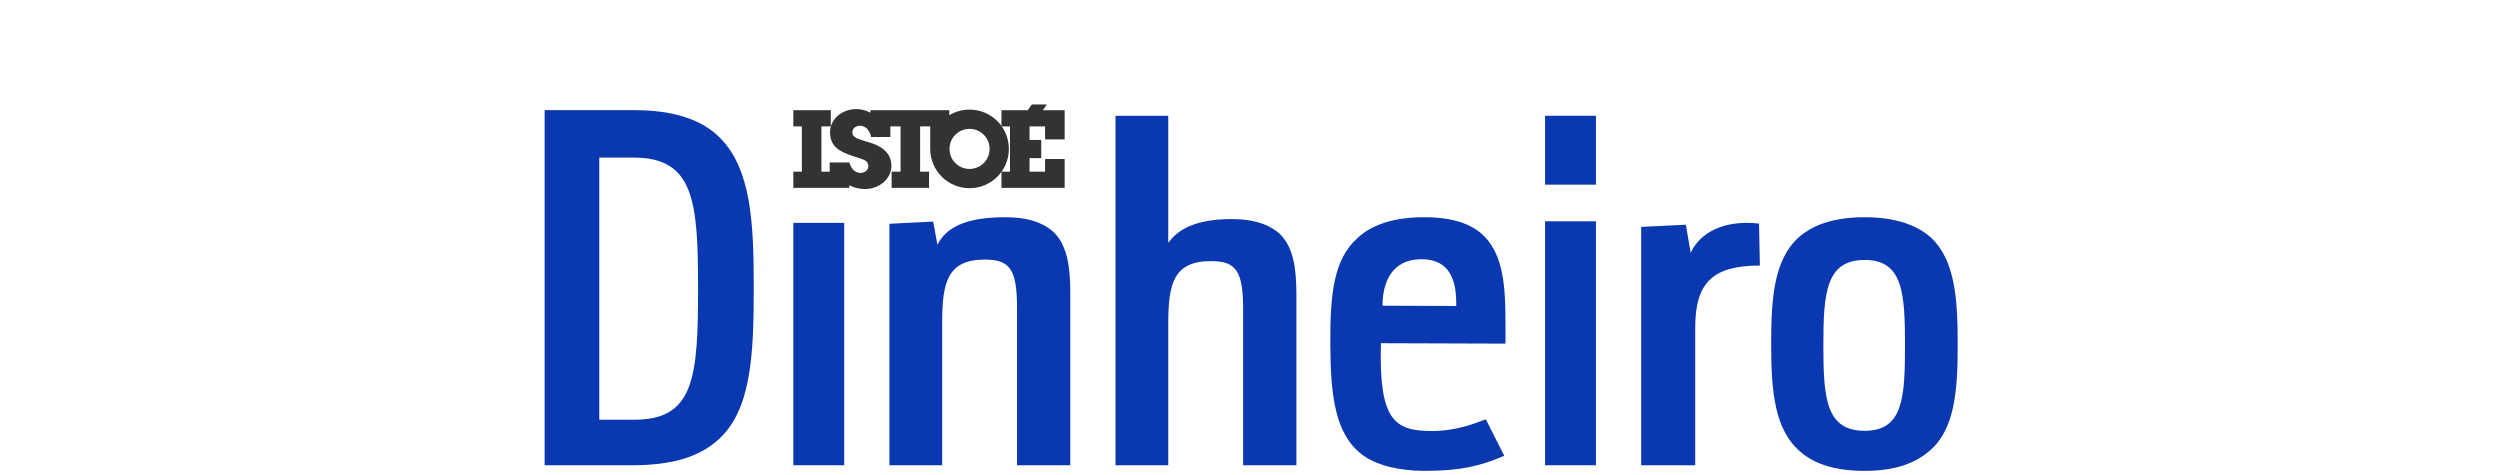
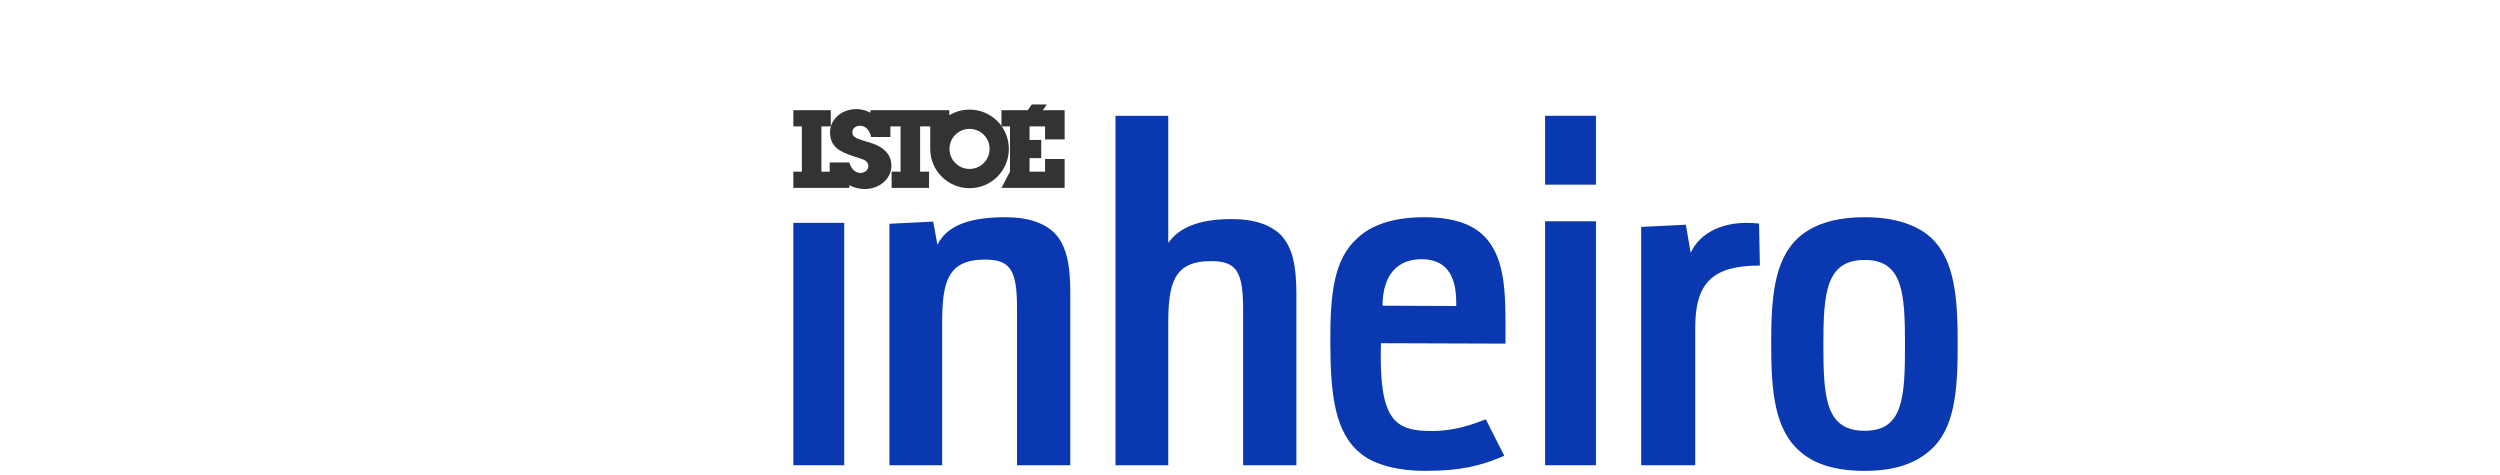
<svg xmlns="http://www.w3.org/2000/svg" width="500px" height="95px" viewBox="0 0 500 95" version="1.1">
  <title>LOGO_DINHEIRO_1280</title>
  <desc>Created with Sketch.</desc>
  <defs />
  <g id="-HEADER" stroke="none" stroke-width="1" fill="none" fill-rule="evenodd">
    <g id="LOGO_DINHEIRO_1280">
      <rect id="Rectangle-Copy-11" x="0" y="0" width="500" height="95" />
-       <path d="M126.899,83.942 C138.879,83.942 139.614,75.412 139.614,57.585 C139.614,40.141 138.774,31.515 126.688,31.515 L119.856,31.515 L119.856,83.942 L126.899,83.942 Z M108.927,22.027 L126.793,22.027 C134.99,22.027 140.456,24.04 143.923,27.491 C150.229,33.72 150.754,44.55 150.754,57.488 C150.754,71.29 150.229,82.408 143.293,88.254 C139.72,91.321 134.465,93.047 126.583,93.047 L108.927,93.047 L108.927,22.027 Z" id="Fill-2" fill="#0A38B0" />
      <polygon id="Fill-4" fill="#0A38B0" points="158.667 44.573 168.841 44.573 168.841 93.047 158.667 93.047" />
      <path d="M177.885,44.755 L186.639,44.319 L187.482,48.947 C189.17,45.628 192.861,43.445 201.087,43.445 C205.834,43.445 208.892,44.668 210.895,46.589 C213.427,49.208 214.059,53.314 214.059,58.553 L214.059,93.047 L203.408,93.047 L203.408,61.697 C203.408,53.925 202.037,51.916 196.974,51.916 C189.487,51.916 188.432,56.457 188.432,64.578 L188.432,93.047 L177.885,93.047 L177.885,44.755 Z" id="Fill-6" fill="#0A38B0" />
      <path d="M223.103,23.154 L233.65,23.154 L233.65,48.583 C235.547,45.895 239.134,43.815 246.306,43.815 C251.052,43.815 254.11,45.029 256.115,46.935 C258.645,49.535 259.277,53.61 259.277,58.81 L259.277,93.047 L248.626,93.047 L248.626,61.931 C248.626,54.216 247.255,52.223 242.192,52.223 C234.705,52.223 233.65,56.73 233.65,64.79 L233.65,93.047 L223.103,93.047 L223.103,23.154 Z" id="Fill-7" fill="#0A38B0" />
      <path d="M276.51,61.137 L291.25,61.202 C291.247,58.308 291.239,51.89 284.381,51.851 C277.984,51.816 276.498,57.015 276.51,61.137 M272.344,90.861 C266.941,86.729 266.105,78.876 266.062,68.735 C266.02,58.747 266.749,51.843 271.496,47.614 C274.3,44.972 278.728,43.404 285.099,43.446 C290.812,43.485 294.628,44.91 296.961,47.371 C301.405,52.057 301.1,59.668 301.1,68.726 L276.187,68.642 C275.746,84.151 278.95,86.195 286.361,86.201 C291.079,86.207 294.596,84.823 297.165,83.863 L300.858,91.161 C296.155,93.17 292.159,94.174 284.981,94.174 C279.83,94.174 275.149,93.055 272.344,90.861" id="Fill-8" fill="#0A38B0" />
      <path d="M309.017,44.257 L319.191,44.257 L319.191,93.047 L309.017,93.047 L309.017,44.257 Z M309.017,23.154 L319.191,23.154 L319.191,36.933 L309.017,36.933 L309.017,23.154 Z" id="Fill-9" fill="#0A38B0" />
      <path d="M328.235,45.377 L337.171,44.945 L338.13,50.544 C339.988,46.579 344.709,43.916 351.809,44.714 L351.974,53.11 C342.48,53.11 339.044,56.584 339.044,65.549 L339.044,93.047 L328.235,93.047 L328.235,45.377 Z" id="Fill-10" fill="#0A38B0" />
      <path d="M380.999,69.074 C380.999,58.594 380.586,51.989 372.939,51.989 C365.189,51.989 364.672,58.594 364.672,69.074 C364.672,79.643 365.189,86.16 372.939,86.16 C380.586,86.16 380.999,79.643 380.999,69.074 M360.229,90.476 C354.854,86.071 354.235,78.145 354.235,68.81 C354.235,59.738 354.752,51.989 359.712,47.496 C362.502,45.03 366.635,43.445 372.939,43.445 C379.14,43.445 383.376,45.03 386.165,47.496 C391.023,51.989 391.54,59.826 391.54,68.81 C391.54,78.057 391.023,85.983 385.754,90.299 C382.964,92.677 378.933,94.174 372.939,94.174 C366.945,94.174 362.915,92.766 360.229,90.476" id="Fill-11" fill="#0A38B0" />
-       <path d="M212.929,27.884 L212.929,22.035 L208.557,22.035 L209.37,20.899 L206.358,20.899 L205.546,22.035 L200.292,22.035 L200.292,25.277 L201.996,25.277 L201.996,34.334 L200.292,34.334 L200.292,37.576 L212.929,37.576 L212.929,31.794 L209.015,31.794 L209.015,34.334 L205.909,34.334 L205.909,31.627 L208.249,31.627 L208.249,27.984 L205.909,27.984 L205.909,25.277 L209.015,25.277 L209.015,27.884 L212.929,27.884 Z M193.909,33.79 C191.695,33.79 189.9,31.995 189.9,29.782 C189.9,27.566 191.695,25.773 193.909,25.773 C196.125,25.773 197.921,27.566 197.921,29.782 C197.921,31.995 196.125,33.79 193.909,33.79 L193.909,33.79 Z M193.909,21.922 C192.428,21.922 191.041,22.332 189.858,23.045 L189.858,22.035 L178.06,22.035 L178.041,22.035 L174.081,22.035 L174.081,22.548 C174.081,22.548 172.894,21.818 171.252,21.818 C168.185,21.818 166.008,24.04 166.008,26.438 C166.008,29.388 168.04,30.363 170.471,31.175 C171.475,31.508 172.296,31.743 172.796,31.972 C173.424,32.259 173.684,32.747 173.684,33.212 C173.684,33.976 172.979,34.584 172.127,34.584 C170.354,34.584 169.867,32.494 169.867,32.494 L165.941,32.496 L165.941,34.343 L165.94,34.336 L164.285,34.334 L164.285,25.277 L166.158,25.277 L166.158,22.035 L158.667,22.035 L158.667,25.277 L160.372,25.277 L160.372,34.334 L158.667,34.334 L158.667,37.576 L165.94,37.576 L166.394,37.576 L166.394,37.574 L169.867,37.574 L169.867,37.028 C169.867,37.028 171.111,37.809 172.976,37.809 C175.78,37.809 178.28,35.84 178.28,33.159 C178.28,30.175 175.666,29.016 173.875,28.49 C172.988,28.23 172.003,27.926 171.47,27.704 C170.776,27.418 170.471,27.028 170.471,26.464 C170.471,25.568 171.294,25.151 171.961,25.151 C173.871,25.151 174.218,27.4 174.218,27.4 L178.077,27.4 L178.078,25.209 L178.08,25.277 L180.111,25.277 L180.111,34.334 L178.324,34.334 L178.324,37.576 L185.814,37.576 L185.814,34.334 L184.025,34.334 L184.025,25.277 L186.047,25.277 L186.047,29.782 C186.047,34.122 189.567,37.641 193.909,37.641 C198.253,37.641 201.772,34.122 201.772,29.782 C201.772,25.44 198.253,21.922 193.909,21.922 L193.909,21.922 Z" id="Fill-12" fill="#333333" />
+       <path d="M212.929,27.884 L212.929,22.035 L208.557,22.035 L209.37,20.899 L206.358,20.899 L205.546,22.035 L200.292,22.035 L200.292,25.277 L201.996,25.277 L201.996,34.334 L200.292,37.576 L212.929,37.576 L212.929,31.794 L209.015,31.794 L209.015,34.334 L205.909,34.334 L205.909,31.627 L208.249,31.627 L208.249,27.984 L205.909,27.984 L205.909,25.277 L209.015,25.277 L209.015,27.884 L212.929,27.884 Z M193.909,33.79 C191.695,33.79 189.9,31.995 189.9,29.782 C189.9,27.566 191.695,25.773 193.909,25.773 C196.125,25.773 197.921,27.566 197.921,29.782 C197.921,31.995 196.125,33.79 193.909,33.79 L193.909,33.79 Z M193.909,21.922 C192.428,21.922 191.041,22.332 189.858,23.045 L189.858,22.035 L178.06,22.035 L178.041,22.035 L174.081,22.035 L174.081,22.548 C174.081,22.548 172.894,21.818 171.252,21.818 C168.185,21.818 166.008,24.04 166.008,26.438 C166.008,29.388 168.04,30.363 170.471,31.175 C171.475,31.508 172.296,31.743 172.796,31.972 C173.424,32.259 173.684,32.747 173.684,33.212 C173.684,33.976 172.979,34.584 172.127,34.584 C170.354,34.584 169.867,32.494 169.867,32.494 L165.941,32.496 L165.941,34.343 L165.94,34.336 L164.285,34.334 L164.285,25.277 L166.158,25.277 L166.158,22.035 L158.667,22.035 L158.667,25.277 L160.372,25.277 L160.372,34.334 L158.667,34.334 L158.667,37.576 L165.94,37.576 L166.394,37.576 L166.394,37.574 L169.867,37.574 L169.867,37.028 C169.867,37.028 171.111,37.809 172.976,37.809 C175.78,37.809 178.28,35.84 178.28,33.159 C178.28,30.175 175.666,29.016 173.875,28.49 C172.988,28.23 172.003,27.926 171.47,27.704 C170.776,27.418 170.471,27.028 170.471,26.464 C170.471,25.568 171.294,25.151 171.961,25.151 C173.871,25.151 174.218,27.4 174.218,27.4 L178.077,27.4 L178.078,25.209 L178.08,25.277 L180.111,25.277 L180.111,34.334 L178.324,34.334 L178.324,37.576 L185.814,37.576 L185.814,34.334 L184.025,34.334 L184.025,25.277 L186.047,25.277 L186.047,29.782 C186.047,34.122 189.567,37.641 193.909,37.641 C198.253,37.641 201.772,34.122 201.772,29.782 C201.772,25.44 198.253,21.922 193.909,21.922 L193.909,21.922 Z" id="Fill-12" fill="#333333" />
    </g>
  </g>
</svg>